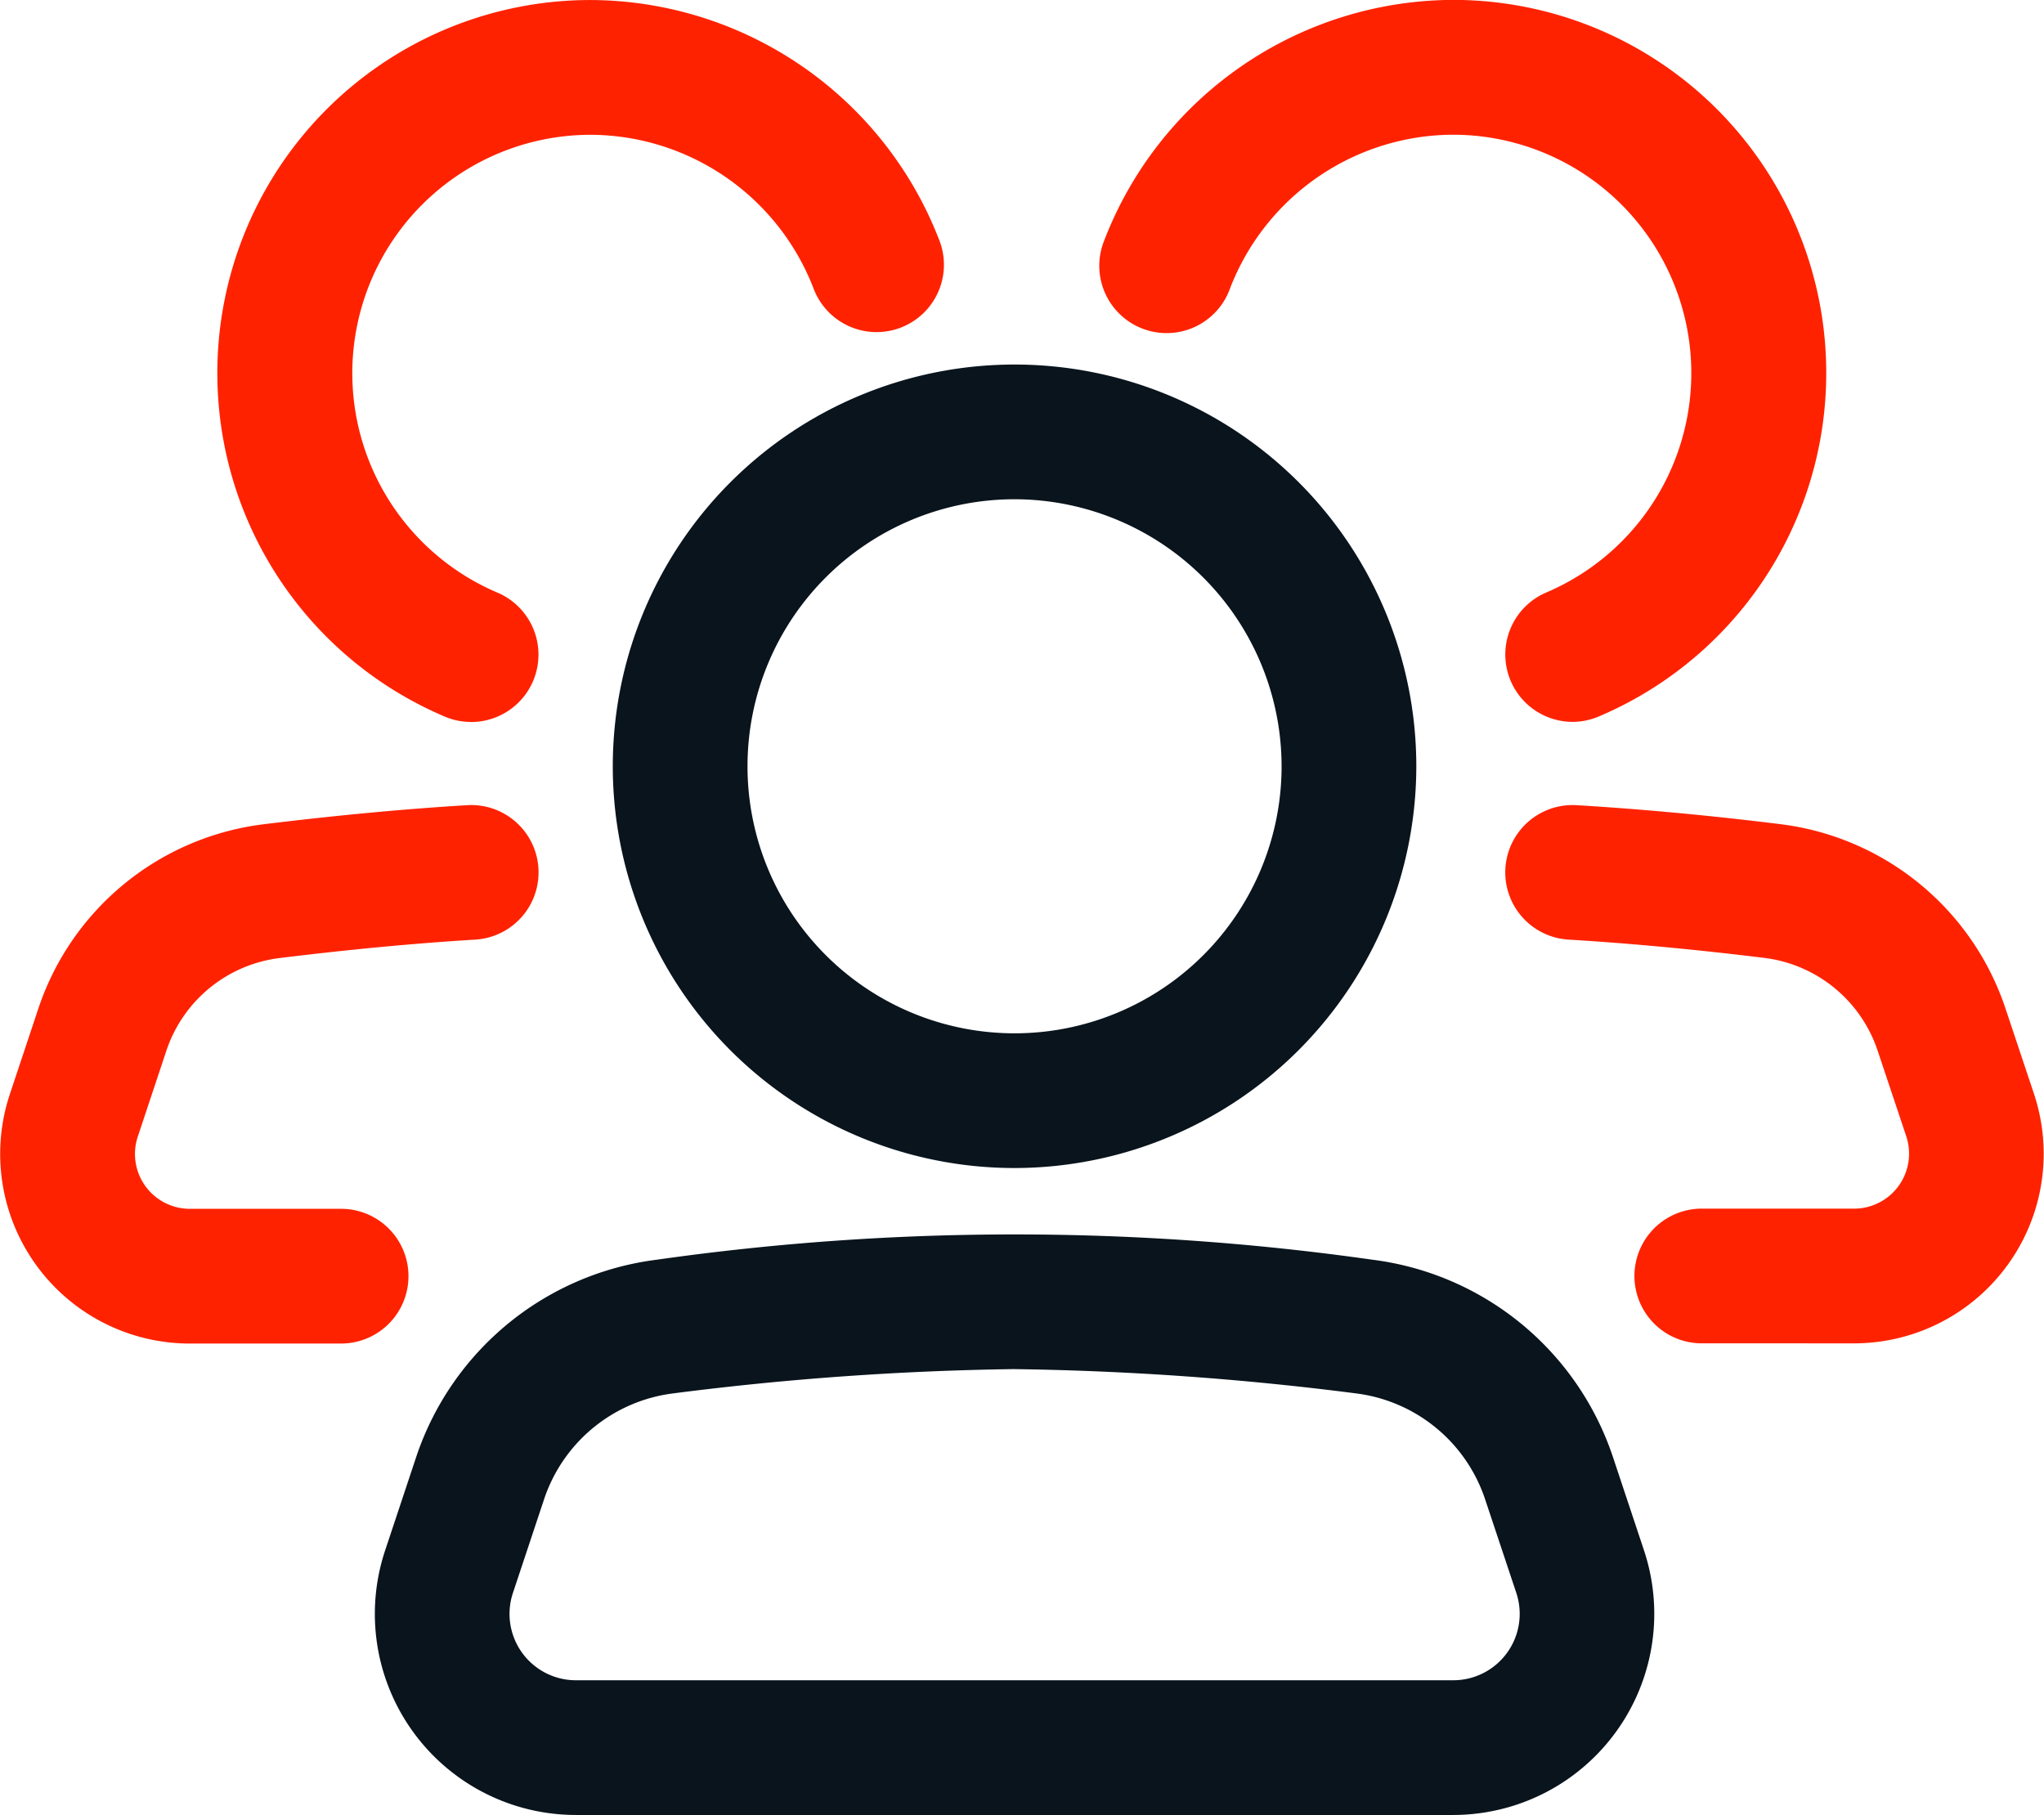
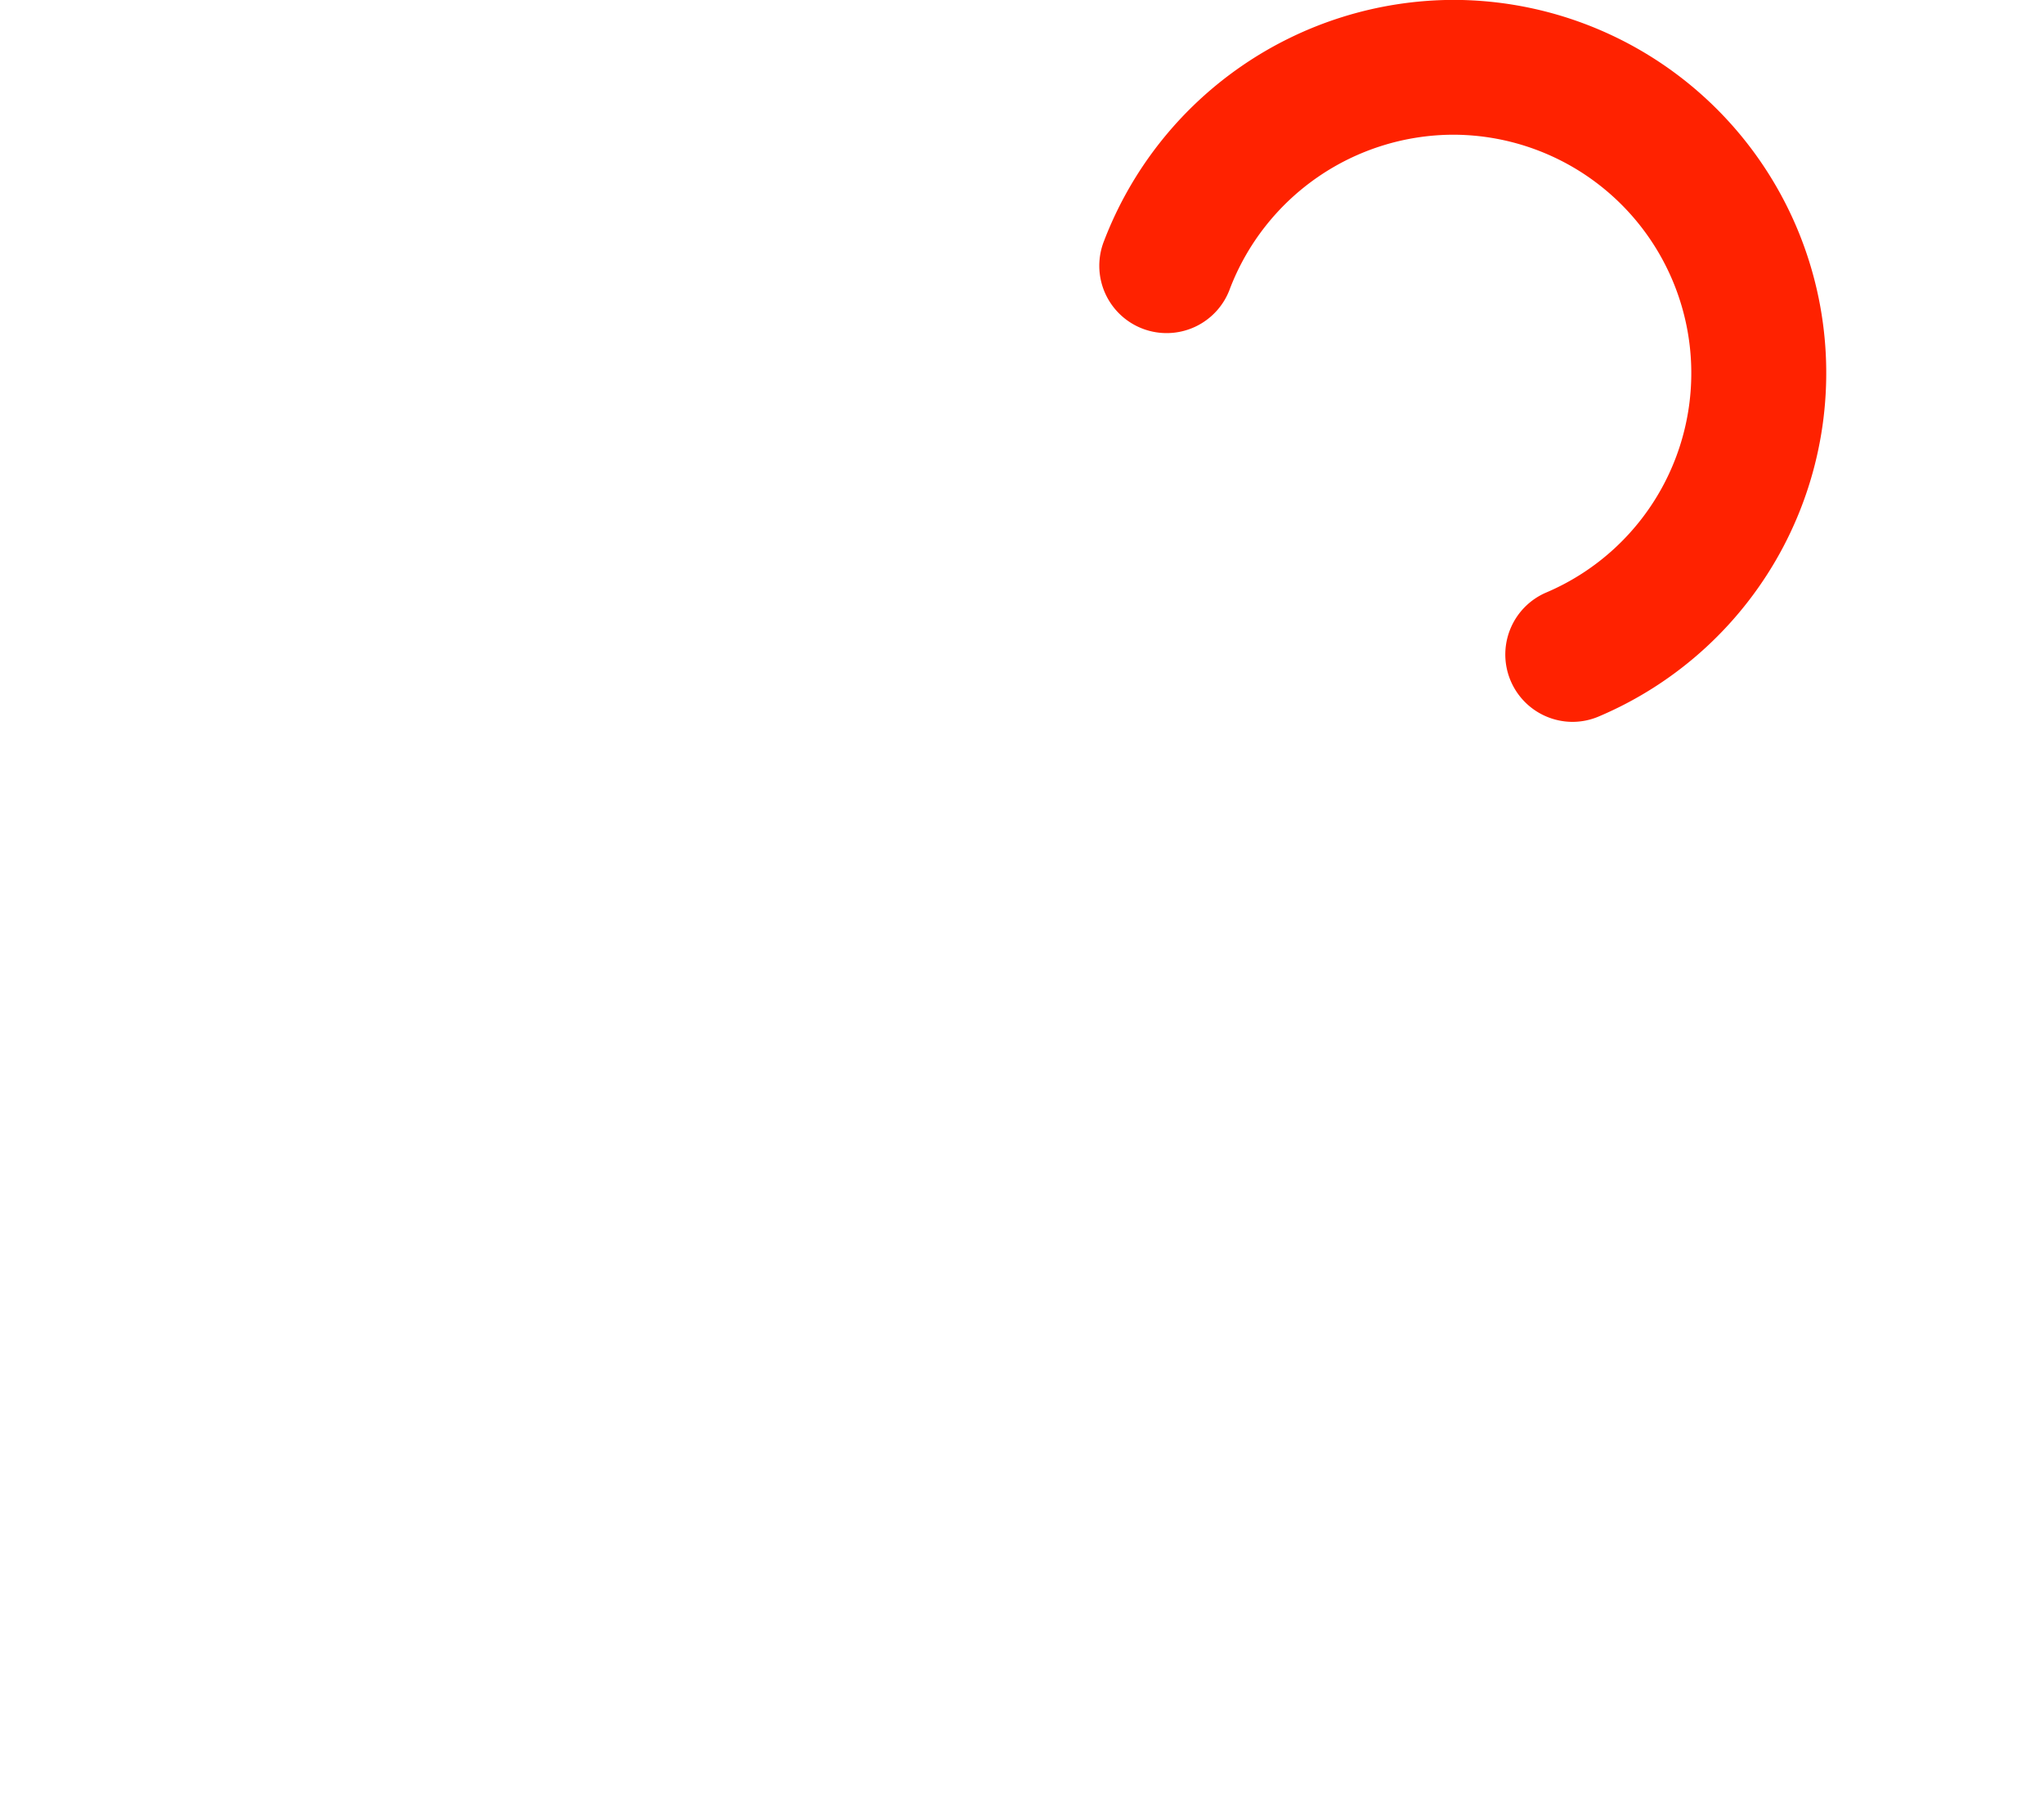
<svg xmlns="http://www.w3.org/2000/svg" width="81.081" height="72" viewBox="0 0 81.081 72">
  <defs>
    <style>.a{fill:#09141d;}.b{fill:#f20;}</style>
  </defs>
  <g transform="translate(-1702.99 -813.891)">
-     <path class="a" d="M1781.125,953.412h-34.8a7.977,7.977,0,0,1-7.567-10.5l1.242-3.736a11.586,11.586,0,0,1,9.531-7.791,100.943,100.943,0,0,1,28.388,0,11.58,11.58,0,0,1,9.529,7.789s0,0,0,0l1.244,3.738a7.98,7.98,0,0,1-7.569,10.5Zm-17.4-17.688a118.46,118.46,0,0,0-13.542.964,6.211,6.211,0,0,0-5.114,4.177l-1.242,3.735a2.633,2.633,0,0,0,2.5,3.468h34.8a2.635,2.635,0,0,0,2.5-3.467l-1.245-3.736a6.211,6.211,0,0,0-5.114-4.177A118.46,118.46,0,0,0,1763.724,935.725Z" transform="translate(-20.489 -67.522)" />
-     <path class="a" d="M1776.754,880.165a15.937,15.937,0,1,1,15.937-15.937A15.954,15.954,0,0,1,1776.754,880.165Zm0-26.53a10.593,10.593,0,1,0,10.593,10.593A10.605,10.605,0,0,0,1776.754,853.635Z" transform="translate(-33.519 -19.939)" />
-     <path class="b" d="M1852.885,911.209a2.672,2.672,0,1,1,0-5.343l5.993,0a2.181,2.181,0,0,0,2.066-2.869l-1.141-3.415a5.445,5.445,0,0,0-4.482-3.662c-2.753-.338-5.367-.581-7.771-.726a2.671,2.671,0,1,1,.318-5.333c2.516.151,5.24.4,8.1.755a10.809,10.809,0,0,1,8.9,7.274l1.14,3.414a7.523,7.523,0,0,1-7.133,9.906Z" transform="translate(-82.337 -44.029)" />
    <path class="b" d="M1825.519,842.527a2.673,2.673,0,0,1-1.049-5.131,9.458,9.458,0,0,0-3.7-18.161h0a9.515,9.515,0,0,0-8.843,6.1,2.671,2.671,0,1,1-4.994-1.894,14.882,14.882,0,0,1,13.834-9.554h0a14.8,14.8,0,0,1,5.8,28.421A2.672,2.672,0,0,1,1825.519,842.527Z" transform="translate(-60.145 0)" />
-     <path class="b" d="M1710.519,911.228a7.522,7.522,0,0,1-7.136-9.9l1.137-3.417a10.815,10.815,0,0,1,8.9-7.28c2.875-.353,5.6-.609,8.1-.76a2.671,2.671,0,1,1,.324,5.333c-2.39.145-5,.391-7.77.732a5.437,5.437,0,0,0-4.48,3.662l-1.137,3.418a2.176,2.176,0,0,0,2.064,2.867h6a2.672,2.672,0,0,1,0,5.344h-6Z" transform="translate(0 -44.039)" />
-     <path class="b" d="M1733.578,842.533a2.671,2.671,0,0,1-1.046-.214,14.8,14.8,0,0,1,5.785-28.425h0a14.883,14.883,0,0,1,13.842,9.552,2.671,2.671,0,1,1-4.994,1.9,9.516,9.516,0,0,0-8.848-6.106h0a9.458,9.458,0,0,0-3.692,18.163,2.673,2.673,0,0,1-1.046,5.132Z" transform="translate(-11.9 -0.002)" />
  </g>
</svg>